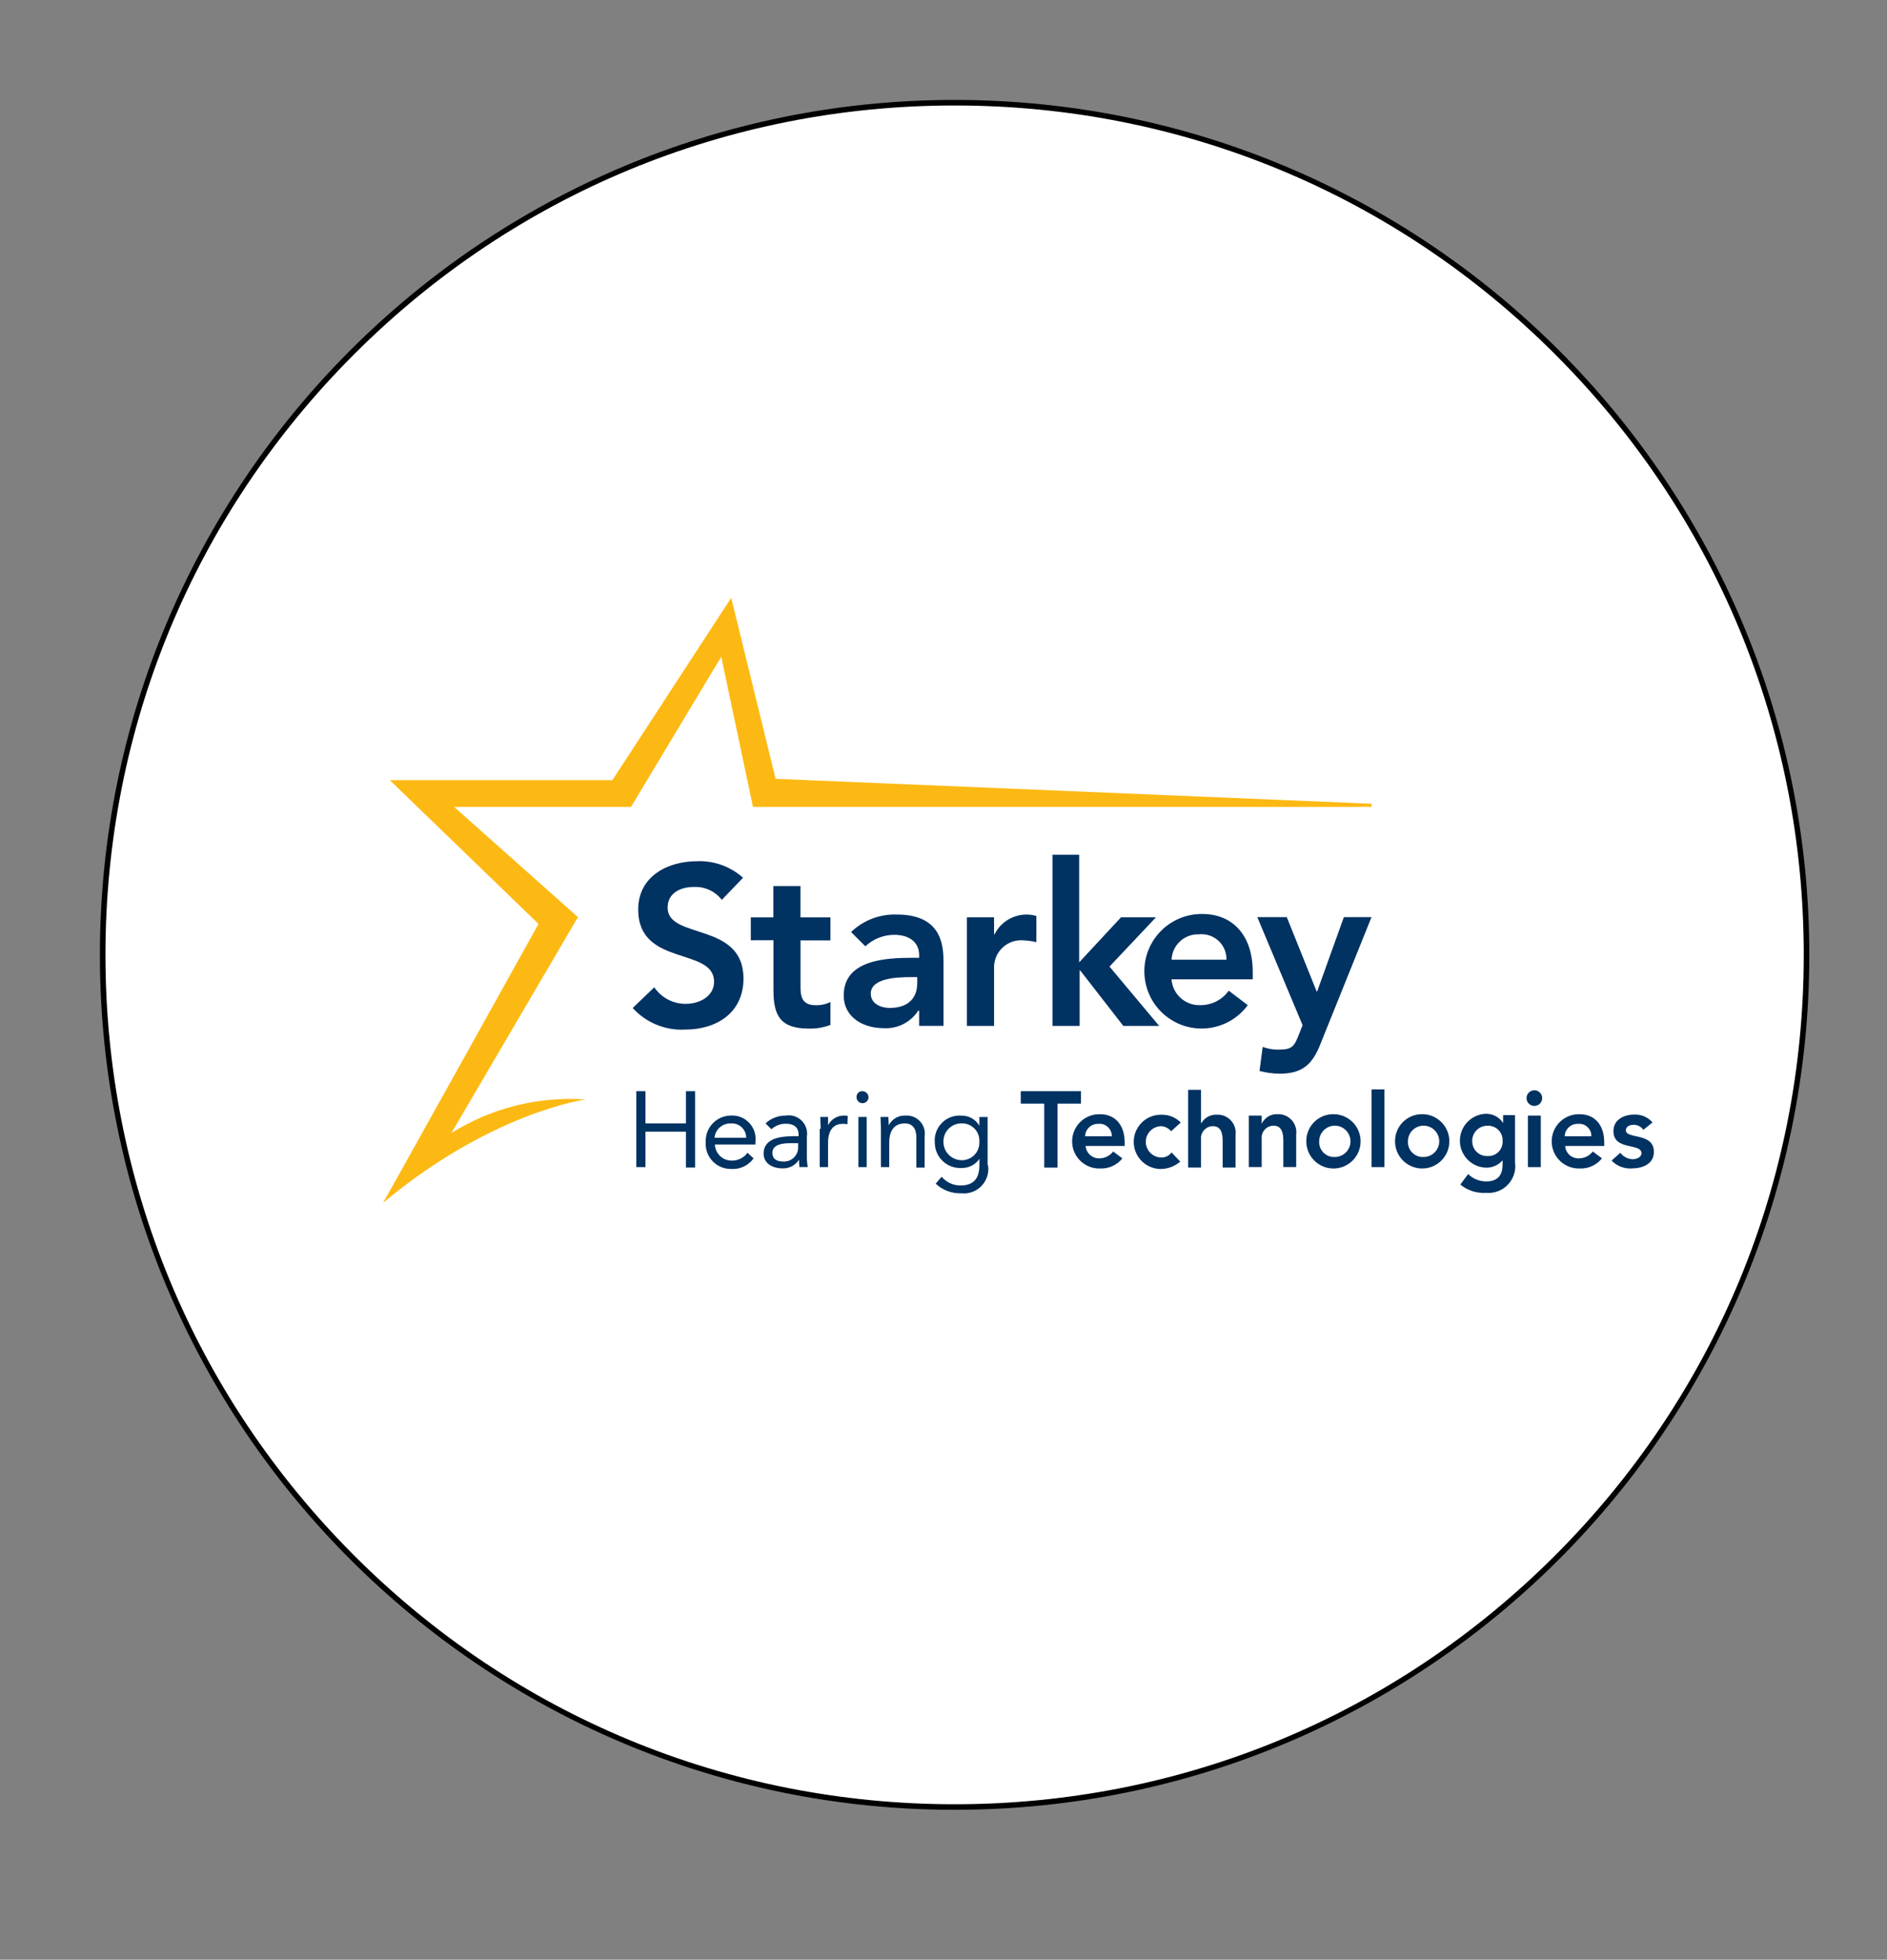
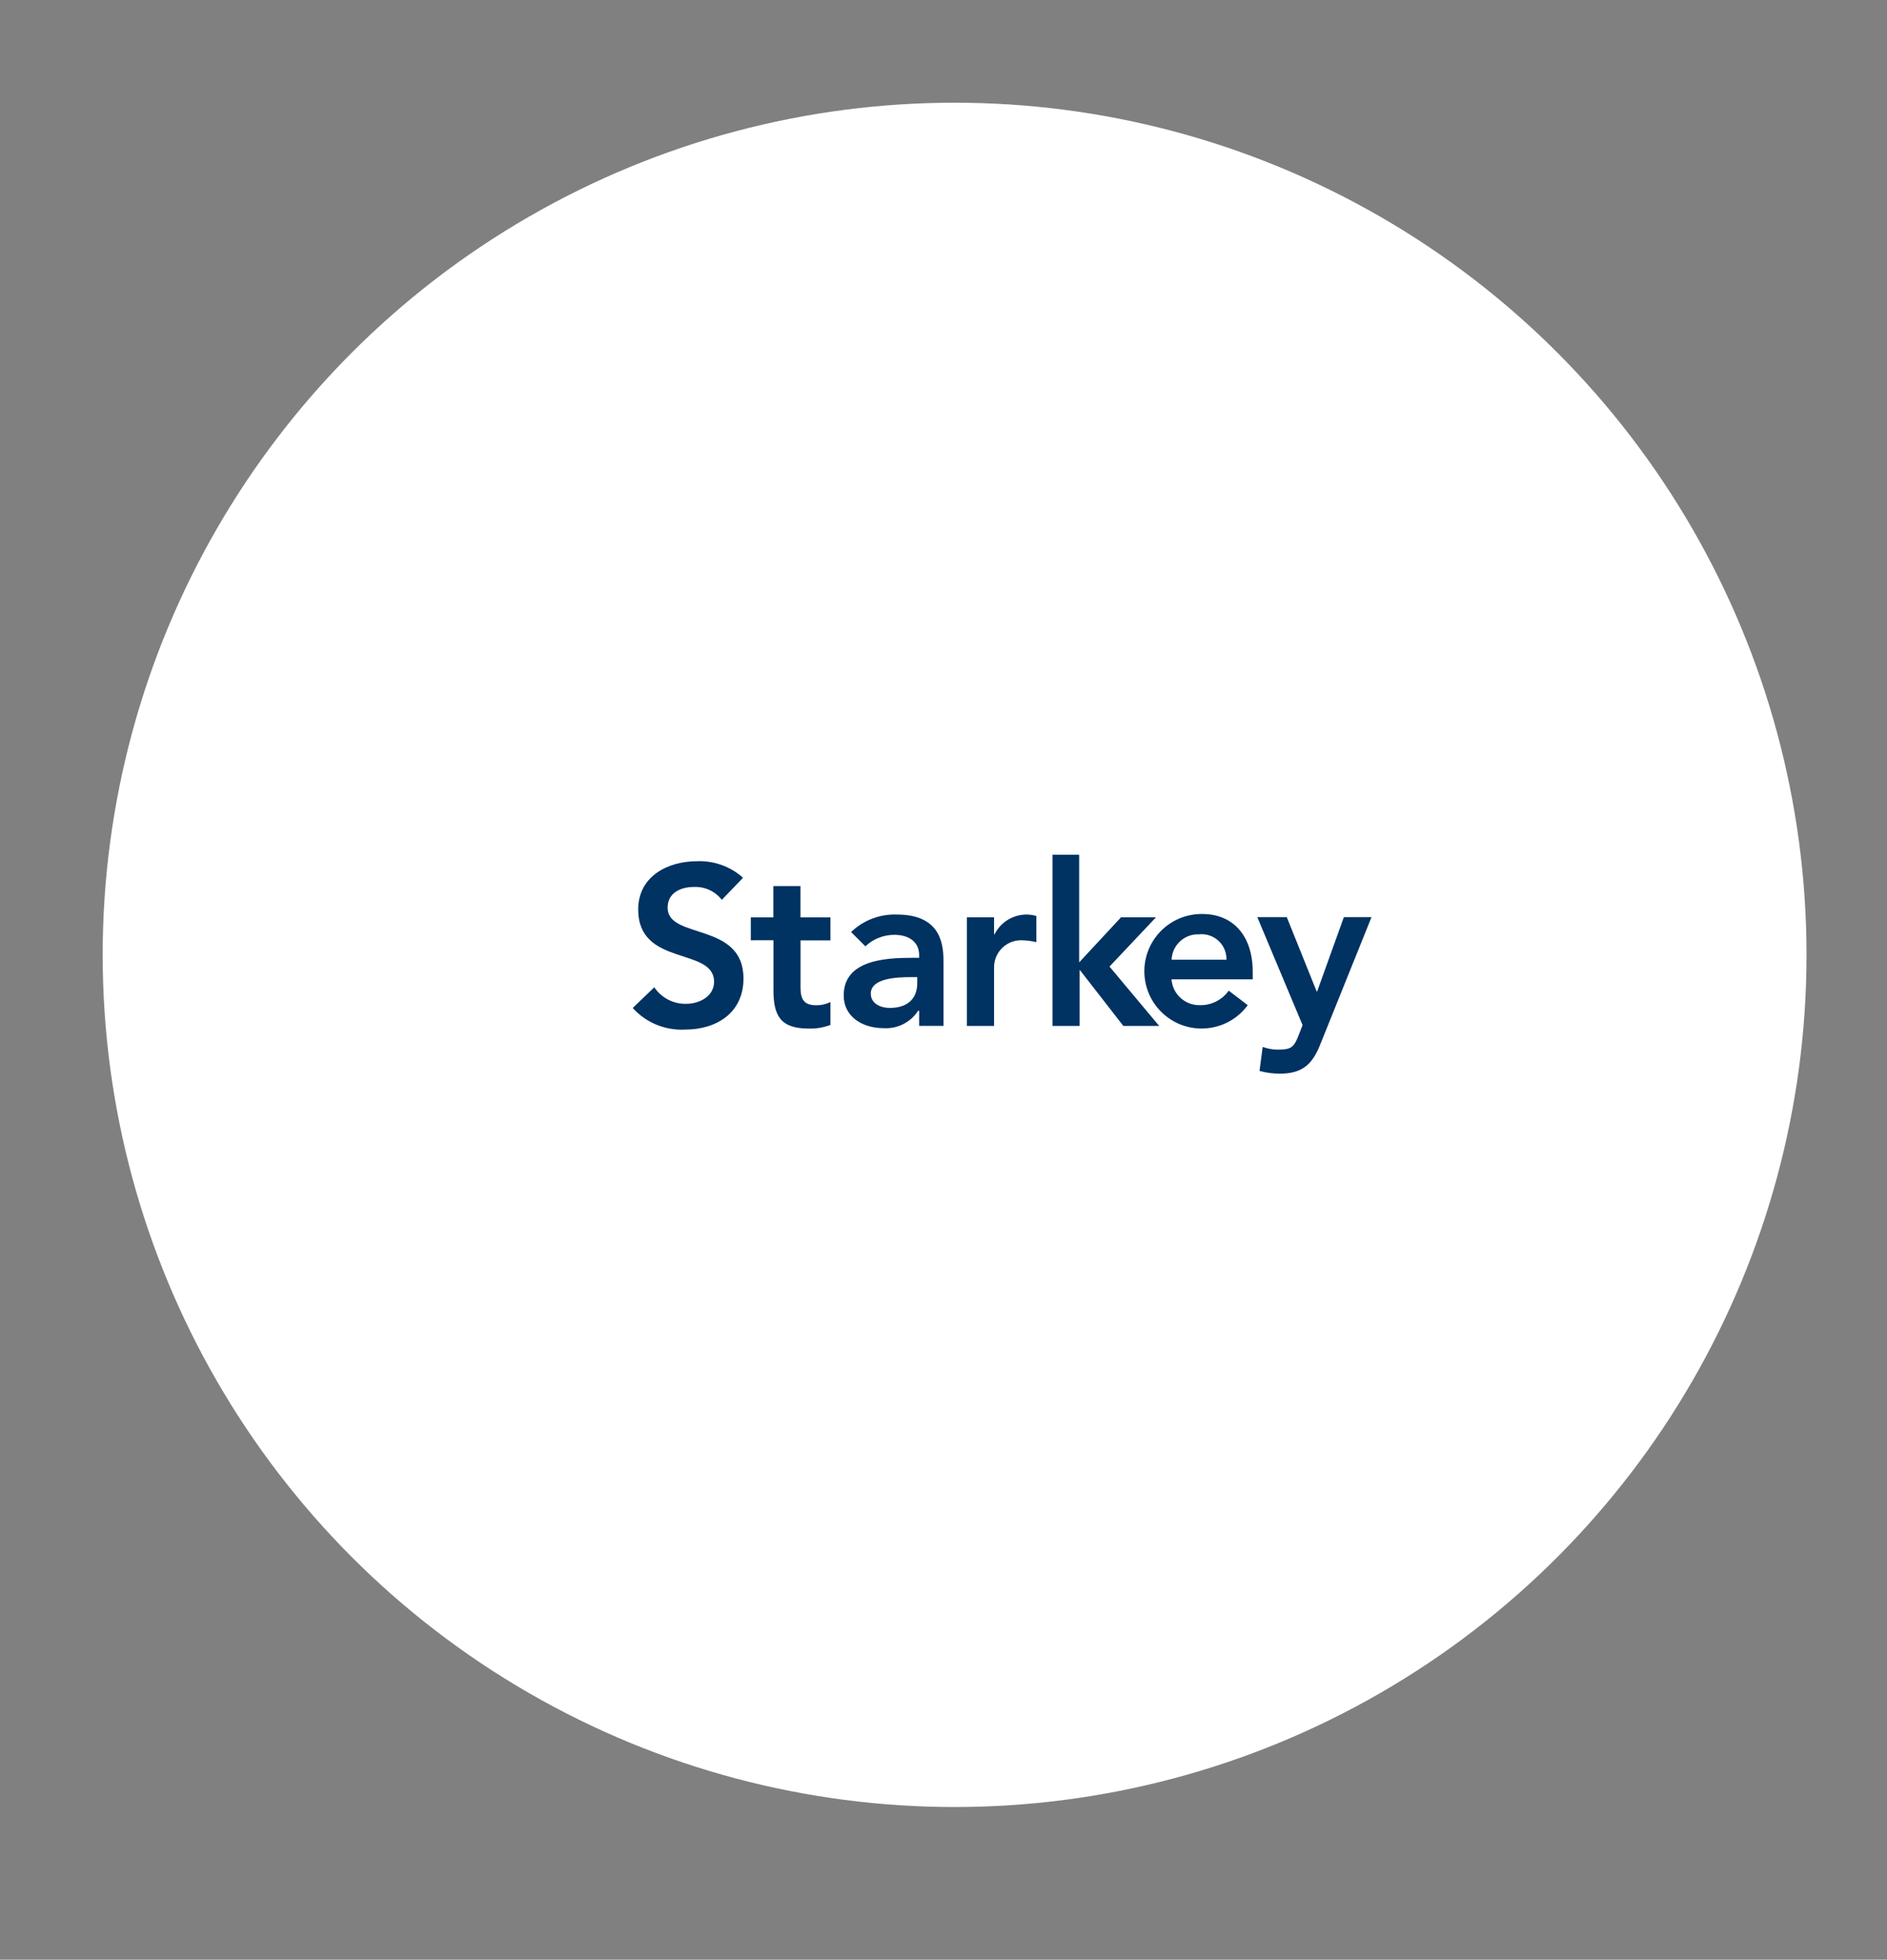
<svg xmlns="http://www.w3.org/2000/svg" version="1.1" id="Layer_1" x="0px" y="0px" viewBox="0 0 340 353" enable-background="new 0 0 340 353" xml:space="preserve">
  <rect x="0" y="0" width="340" height="353" fill="#808080" stroke="none" />
  <g>
    <g>
      <circle fill="#FFFFFF" cx="172" cy="172" r="153.5" />
-       <path d="M172,19c40.87,0,79.29,15.91,108.19,44.81C309.09,92.71,325,131.13,325,172s-15.91,79.29-44.81,108.19    C251.29,309.09,212.87,325,172,325s-79.29-15.91-108.19-44.81C34.91,251.29,19,212.87,19,172S34.91,92.71,63.81,63.81    S131.13,19,172,19 M172,18C86.95,18,18,86.95,18,172s68.95,154,154,154s154-68.95,154-154S257.05,18,172,18L172,18z" />
    </g>
    <path fill="#003262" d="M130.06,162.09c-1.21-1.55-3.09-2.42-5.05-2.32c-2.4,0-4.72,1.08-4.72,3.73c0,5.8,13.67,2.49,13.67,12.76   c0,6.21-4.89,9.2-10.52,9.2c-3.57,0.19-7.04-1.24-9.44-3.89l3.89-3.73c1.28,1.9,3.43,3.02,5.72,2.98c2.4,0,5.05-1.33,5.05-3.98   c0-6.3-13.67-2.65-13.67-13.01c0-5.97,5.3-8.7,10.61-8.7c3.04-0.12,6.01,0.95,8.28,2.98L130.06,162.09z M135.28,169.38v-4.13h4.06   v-5.64h4.89v5.64h5.4v4.14h-5.39v8.53c0,1.99,0.58,3.15,2.74,3.15c0.92,0.03,1.83-0.17,2.65-0.58v4.13   c-1.24,0.47-2.57,0.7-3.89,0.66c-5.14,0-6.38-2.32-6.38-6.96v-8.95H135.28z M165.52,182.06h-0.08c-1.37,2.11-3.78,3.32-6.3,3.14   c-3.64,0-7.12-1.99-7.12-5.88c0-6.38,7.46-6.79,12.35-6.79h1.24v-0.5c0-2.4-1.9-3.64-4.47-3.64c-1.94,0-3.81,0.74-5.22,2.07   l-2.57-2.57c2.22-2.14,5.21-3.27,8.28-3.15c8.37,0,8.37,6.05,8.37,8.78v11.27h-4.39v-2.73H165.52z M165.27,176.01h-0.99   c-2.65,0-7.38,0.16-7.38,2.98c0,1.82,1.82,2.57,3.4,2.57c3.31,0,4.97-1.74,4.97-4.47L165.27,176.01z M174.22,165.24h4.89v3.06h0.08   c1.39-2.77,4.56-4.17,7.54-3.31v4.72c-0.79-0.19-1.59-0.3-2.4-0.33c-2.69-0.19-5.02,1.83-5.21,4.52c-0.01,0.15-0.01,0.3-0.01,0.46   v10.44h-4.89V165.24z M189.55,153.97h4.89v19.39l7.54-8.12h6.3l-8.37,8.87l8.95,10.69h-6.46l-7.79-10.02h-0.08v10.02h-4.89v-30.82   H189.55z" />
    <g>
      <path fill="#003262" d="M211.09,176.48c0.23,2.65,2.49,4.66,5.15,4.58c2.04,0.03,3.97-0.94,5.15-2.61l3.43,2.61    c-3.37,4.59-9.83,5.58-14.42,2.21s-5.58-9.83-2.21-14.42c1.97-2.69,5.13-4.26,8.46-4.21c5.39,0,9.07,3.76,9.07,10.46v1.31h-14.63    L211.09,176.48z M220.98,172.88c0.07-2.47-1.87-4.52-4.33-4.6c-0.19-0.01-0.38,0-0.57,0.02c-2.63-0.12-4.86,1.91-4.98,4.53    c0,0.01,0,0.03,0,0.04H220.98z M226.54,165.2h5.31l5.39,13.4h0.08l4.82-13.4h4.98l-9.15,22.72c-1.39,3.59-3.11,5.48-7.35,5.48    c-1.24,0-2.48-0.16-3.68-0.49l0.57-4.33c0.79,0.29,1.61,0.45,2.45,0.49c2.37,0,3.01-0.16,3.84-2.12l0.9-2.29L226.54,165.2z" />
      <g>
-         <path fill="#FDB913" d="M247.13,145.34v-0.56l-107.38-4.49l-8-32.61l-21.41,32.85H70.23l26.8,25.9c0,0-27.95,50.25-28.03,50.25     c19.69-16.42,36.52-18.63,36.52-18.63c-8.5-0.6-16.97,1.52-24.19,6.05l22.8-38.9l-22.31-19.85h31.87l16.26-27.05l5.72,27.05     h104.1" />
-       </g>
+         </g>
      <g>
-         <path fill="#003262" d="M114.65,196.56h1.65v5.8h7.29v-5.8h1.65v13.75h-1.65v-6.46h-7.29v6.38h-1.65V196.56z M135.78,208.66     c-0.93,1.3-2.47,2.02-4.06,1.9c-2.49,0.04-4.53-1.95-4.57-4.44c0-0.12,0-0.24,0.01-0.37c-0.13-2.52,1.81-4.67,4.33-4.8     c0.1-0.01,0.21-0.01,0.31-0.01c2.33-0.07,4.27,1.76,4.34,4.08c0.01,0.21,0,0.43-0.03,0.64v0.5h-7.3c0.06,1.61,1.37,2.89,2.98,2.9     c1.14,0.04,2.23-0.49,2.9-1.41L135.78,208.66z M134.45,204.93c0-1.42-1.15-2.57-2.57-2.57c-0.05,0-0.11,0-0.16,0.01     c-1.52-0.08-2.84,1.05-2.98,2.57H134.45z M137.93,202.36c0.99-0.92,2.29-1.42,3.64-1.41c1.81-0.3,3.51,0.92,3.81,2.73     c0.06,0.36,0.06,0.72,0,1.08v3.89c0.01,0.53,0.07,1.05,0.16,1.57h-1.49c-0.07-0.44-0.09-0.88-0.08-1.33     c-0.64,1.02-1.78,1.62-2.98,1.57c-1.82,0-3.4-0.91-3.4-2.65c0-2.98,3.48-3.15,5.72-3.15h0.58v-0.25c0-1.33-0.83-1.99-2.24-1.99     c-0.98-0.03-1.93,0.33-2.65,0.99L137.93,202.36z M142.32,205.92c-1.9,0-3.15,0.5-3.15,1.74c0,1.16,0.83,1.57,1.99,1.57     c1.4,0.06,2.59-1.02,2.65-2.42c0-0.1,0-0.21,0-0.31v-0.58L142.32,205.92z M147.87,203.35c0-0.83-0.08-1.57-0.08-2.15h1.41v1.49     c0.57-1.11,1.73-1.79,2.98-1.74c0.2-0.01,0.39,0.01,0.58,0.08l-0.08,1.49c-0.27-0.07-0.55-0.1-0.83-0.08     c-1.82,0-2.65,1.33-2.65,3.4v4.39h-1.5v-6.88L147.87,203.35z M155.41,196.56c0.59,0.01,1.07,0.49,1.08,1.08     c0,0.59-0.48,1.08-1.08,1.08c-0.59,0-1.08-0.48-1.08-1.08c-0.04-0.55,0.37-1.03,0.92-1.08     C155.31,196.56,155.36,196.56,155.41,196.56z M154.67,201.2h1.49v9.03h-1.49V201.2z M158.73,203.35c0-0.83-0.08-1.57-0.08-2.15     h1.41c0,0.5,0.08,0.99,0.08,1.49c0.57-1.11,1.73-1.79,2.98-1.74c1.79-0.14,3.36,1.19,3.51,2.99c0.02,0.25,0.01,0.49-0.03,0.74     v5.64h-1.49v-5.47c0-1.49-0.66-2.49-2.07-2.49c-1.99,0-2.82,1.41-2.82,3.48v4.39h-1.49L158.73,203.35z M178.03,209.9     c0.36,2.42-1.31,4.67-3.72,5.03c-0.38,0.06-0.78,0.06-1.16,0.02c-1.69,0.05-3.33-0.57-4.56-1.74l1.08-1.24     c0.84,1,2.09,1.58,3.4,1.57c2.74,0,3.4-1.74,3.4-3.64v-1.16c-0.72,1.07-1.94,1.69-3.23,1.65c-2.52,0.13-4.67-1.81-4.8-4.33     c-0.01-0.1-0.01-0.2-0.01-0.3c-0.19-2.47,1.66-4.62,4.13-4.8c0.22-0.02,0.45-0.02,0.67,0c1.33-0.03,2.57,0.67,3.23,1.82v-1.57     h1.49v8.7L178.03,209.9z M173.23,208.99c1.74,0.05,3.19-1.33,3.23-3.07c0-0.08,0-0.17,0-0.25c0.11-1.71-1.18-3.2-2.9-3.31     c-0.11-0.01-0.22-0.01-0.33,0c-1.78-0.01-3.23,1.43-3.24,3.21c0,0.06,0,0.12,0,0.19C170.03,207.53,171.46,208.95,173.23,208.99     L173.23,208.99z" />
        <g>
-           <path fill="#003262" d="M188.15,198.8h-4.23v-2.24h10.85v2.24h-4.23v11.52h-2.39L188.15,198.8z M195.6,206.42      c0.11,1.29,1.2,2.27,2.49,2.24c0.98-0.01,1.89-0.47,2.49-1.24l1.65,1.24c-0.96,1.2-2.44,1.88-3.98,1.82      c-2.7,0.1-4.97-2-5.07-4.7c-0.1-2.7,2-4.97,4.7-5.07c0.12,0,0.25,0,0.37,0c2.57,0,4.39,1.82,4.39,5.05v0.66h-7.04H195.6z       M200.32,204.68c0.04-1.2-0.9-2.21-2.11-2.25c-0.1,0-0.2,0-0.3,0.01c-1.28-0.05-2.36,0.95-2.4,2.23c0,0,0,0,0,0.01H200.32z       M211.01,203.77c-0.44-0.52-1.06-0.85-1.74-0.91c-1.56,0-2.82,1.26-2.82,2.82s1.26,2.82,2.82,2.82c0.72,0.01,1.4-0.33,1.82-0.91      l1.57,1.65c-0.93,0.8-2.09,1.26-3.31,1.33c-2.7,0.1-4.97-2-5.07-4.7c-0.1-2.7,2-4.97,4.7-5.07c0.12,0,0.25,0,0.37,0      c1.28-0.02,2.51,0.49,3.4,1.41L211.01,203.77z M216.48,202.28c0.57-0.96,1.62-1.54,2.74-1.49c1.78-0.1,3.31,1.26,3.42,3.04      c0.01,0.2,0.01,0.4-0.02,0.6v5.88h-2.32v-4.72c0-0.99-0.08-2.73-1.74-2.73c-1.19-0.01-2.16,0.95-2.17,2.13      c0,0.09,0,0.18,0.01,0.27v5.05h-2.32v-14h2.32v5.97H216.48z M225.09,200.95h2.24v1.49c0.5-1.1,1.61-1.79,2.82-1.74      c1.78-0.1,3.31,1.26,3.42,3.04c0.01,0.2,0.01,0.4-0.02,0.6v5.88h-2.32v-4.72c0-0.99-0.08-2.73-1.74-2.73      c-1.19-0.01-2.16,0.95-2.17,2.13c0,0.09,0,0.18,0.01,0.27v5.05h-2.32v-9.28L225.09,200.95z M240.42,200.7      c2.7,0.09,4.82,2.35,4.73,5.05c-0.09,2.7-2.35,4.82-5.05,4.73c-2.64-0.09-4.73-2.25-4.73-4.89c-0.03-2.67,2.11-4.86,4.78-4.89      C240.23,200.7,240.32,200.7,240.42,200.7z M240.42,208.41c1.56,0.05,2.86-1.18,2.91-2.73c0.05-1.56-1.18-2.86-2.73-2.91      c-1.56-0.05-2.86,1.18-2.91,2.73c0,0.03,0,0.06,0,0.09c-0.08,1.47,1.05,2.74,2.52,2.82      C240.27,208.41,240.35,208.41,240.42,208.41z M247.13,196.23h2.32v14h-2.32V196.23z M256.41,200.7c2.7,0.09,4.82,2.35,4.73,5.05      c-0.09,2.7-2.35,4.82-5.05,4.73c-2.64-0.09-4.73-2.25-4.73-4.89c-0.03-2.67,2.11-4.86,4.78-4.89      C256.22,200.7,256.31,200.7,256.41,200.7z M256.41,208.41c1.56,0.05,2.86-1.18,2.91-2.73c0.05-1.56-1.18-2.86-2.73-2.91      c-1.56-0.05-2.86,1.18-2.91,2.73c0,0.03,0,0.06,0,0.09c-0.08,1.47,1.05,2.74,2.52,2.82      C256.26,208.41,256.34,208.41,256.41,208.41z M272.98,200.95v8.45c0.36,2.64-1.48,5.08-4.12,5.44c-0.36,0.05-0.73,0.06-1.1,0.03      c-1.68,0.11-3.34-0.43-4.64-1.49l1.41-1.9c0.86,0.85,2.02,1.33,3.23,1.33c2.24,0,2.98-1.24,2.98-3.15v-0.66      c-0.76,0.89-1.89,1.38-3.06,1.33c-2.68-0.12-4.75-2.39-4.63-5.07c0.11-2.48,2.07-4.47,4.55-4.63c1.29-0.07,2.52,0.56,3.23,1.65      v-1.41h2.15L272.98,200.95z M265.27,205.59c-0.01,1.46,1.17,2.64,2.62,2.65c0.04,0,0.07,0,0.11,0c1.41,0.1,2.64-0.97,2.74-2.38      c0.01-0.12,0.01-0.23,0-0.35c0.07-1.44-1.04-2.66-2.48-2.73c-0.08,0-0.17,0-0.26,0c-1.51-0.01-2.73,1.21-2.74,2.71      C265.27,205.52,265.27,205.56,265.27,205.59z M276.46,196.39c0.78,0,1.41,0.63,1.41,1.41c0,0.78-0.63,1.41-1.41,1.41      c-0.78,0-1.41-0.63-1.41-1.41C275.05,197.03,275.68,196.39,276.46,196.39L276.46,196.39z M275.3,200.95h2.32v9.28h-2.32V200.95z       M282.01,206.42c0.08,1.3,1.19,2.29,2.49,2.24c0.98-0.01,1.89-0.47,2.49-1.24l1.65,1.24c-0.96,1.2-2.44,1.88-3.98,1.82      c-2.7,0.1-4.97-2-5.07-4.7c-0.1-2.7,2-4.97,4.7-5.07c0.12,0,0.25,0,0.37,0c2.57,0,4.39,1.82,4.39,5.05v0.66H282H282.01z       M286.73,204.68c0.04-1.2-0.91-2.21-2.11-2.25c-0.1,0-0.2,0-0.29,0.01c-1.28-0.05-2.36,0.95-2.4,2.23c0,0,0,0,0,0.01H286.73z       M296.1,203.52c-0.41-0.6-1.1-0.94-1.82-0.91c-0.66,0-1.33,0.33-1.33,0.99c0,1.65,5.05,0.33,5.05,3.89      c0,2.24-2.15,2.98-3.98,2.98c-1.36,0.09-2.7-0.43-3.64-1.41l1.57-1.41c0.53,0.71,1.35,1.14,2.24,1.16      c0.66,0,1.57-0.33,1.57-1.08c0-1.9-5.05-0.41-5.05-3.98c0-2.07,1.9-2.98,3.73-2.98c1.26-0.07,2.49,0.46,3.31,1.41L296.1,203.52z      " />
-         </g>
+           </g>
      </g>
    </g>
  </g>
</svg>